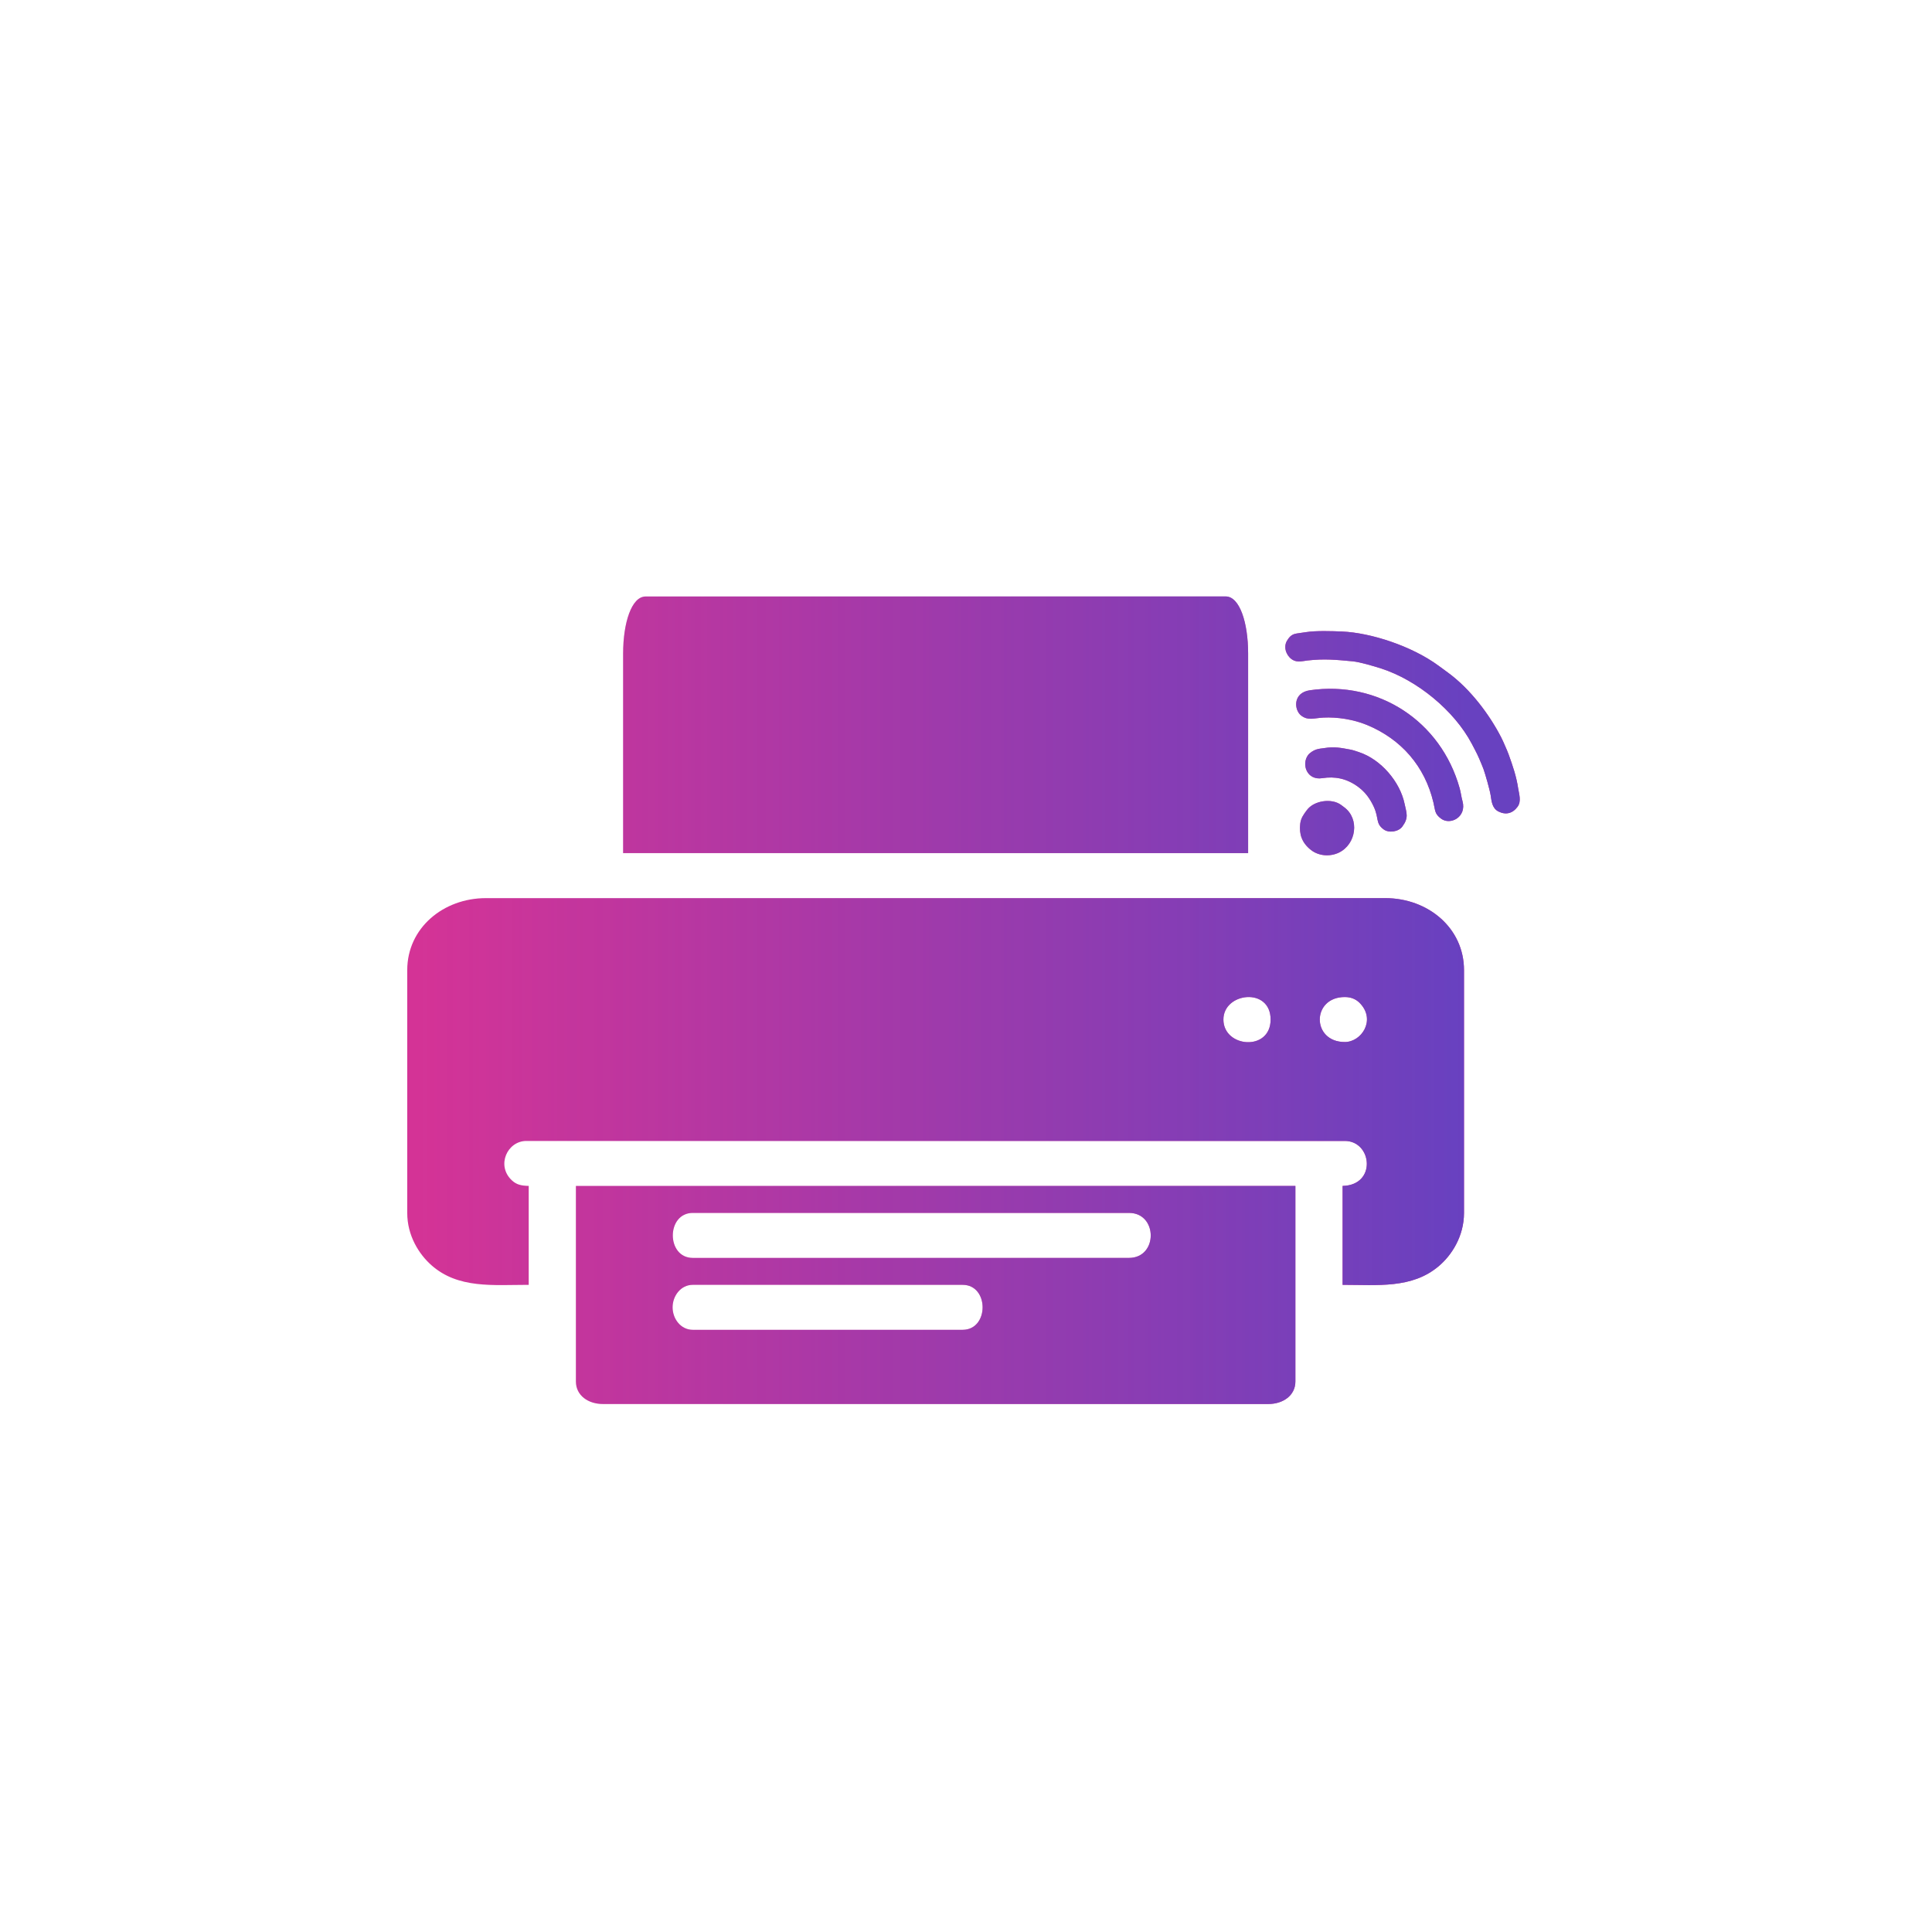
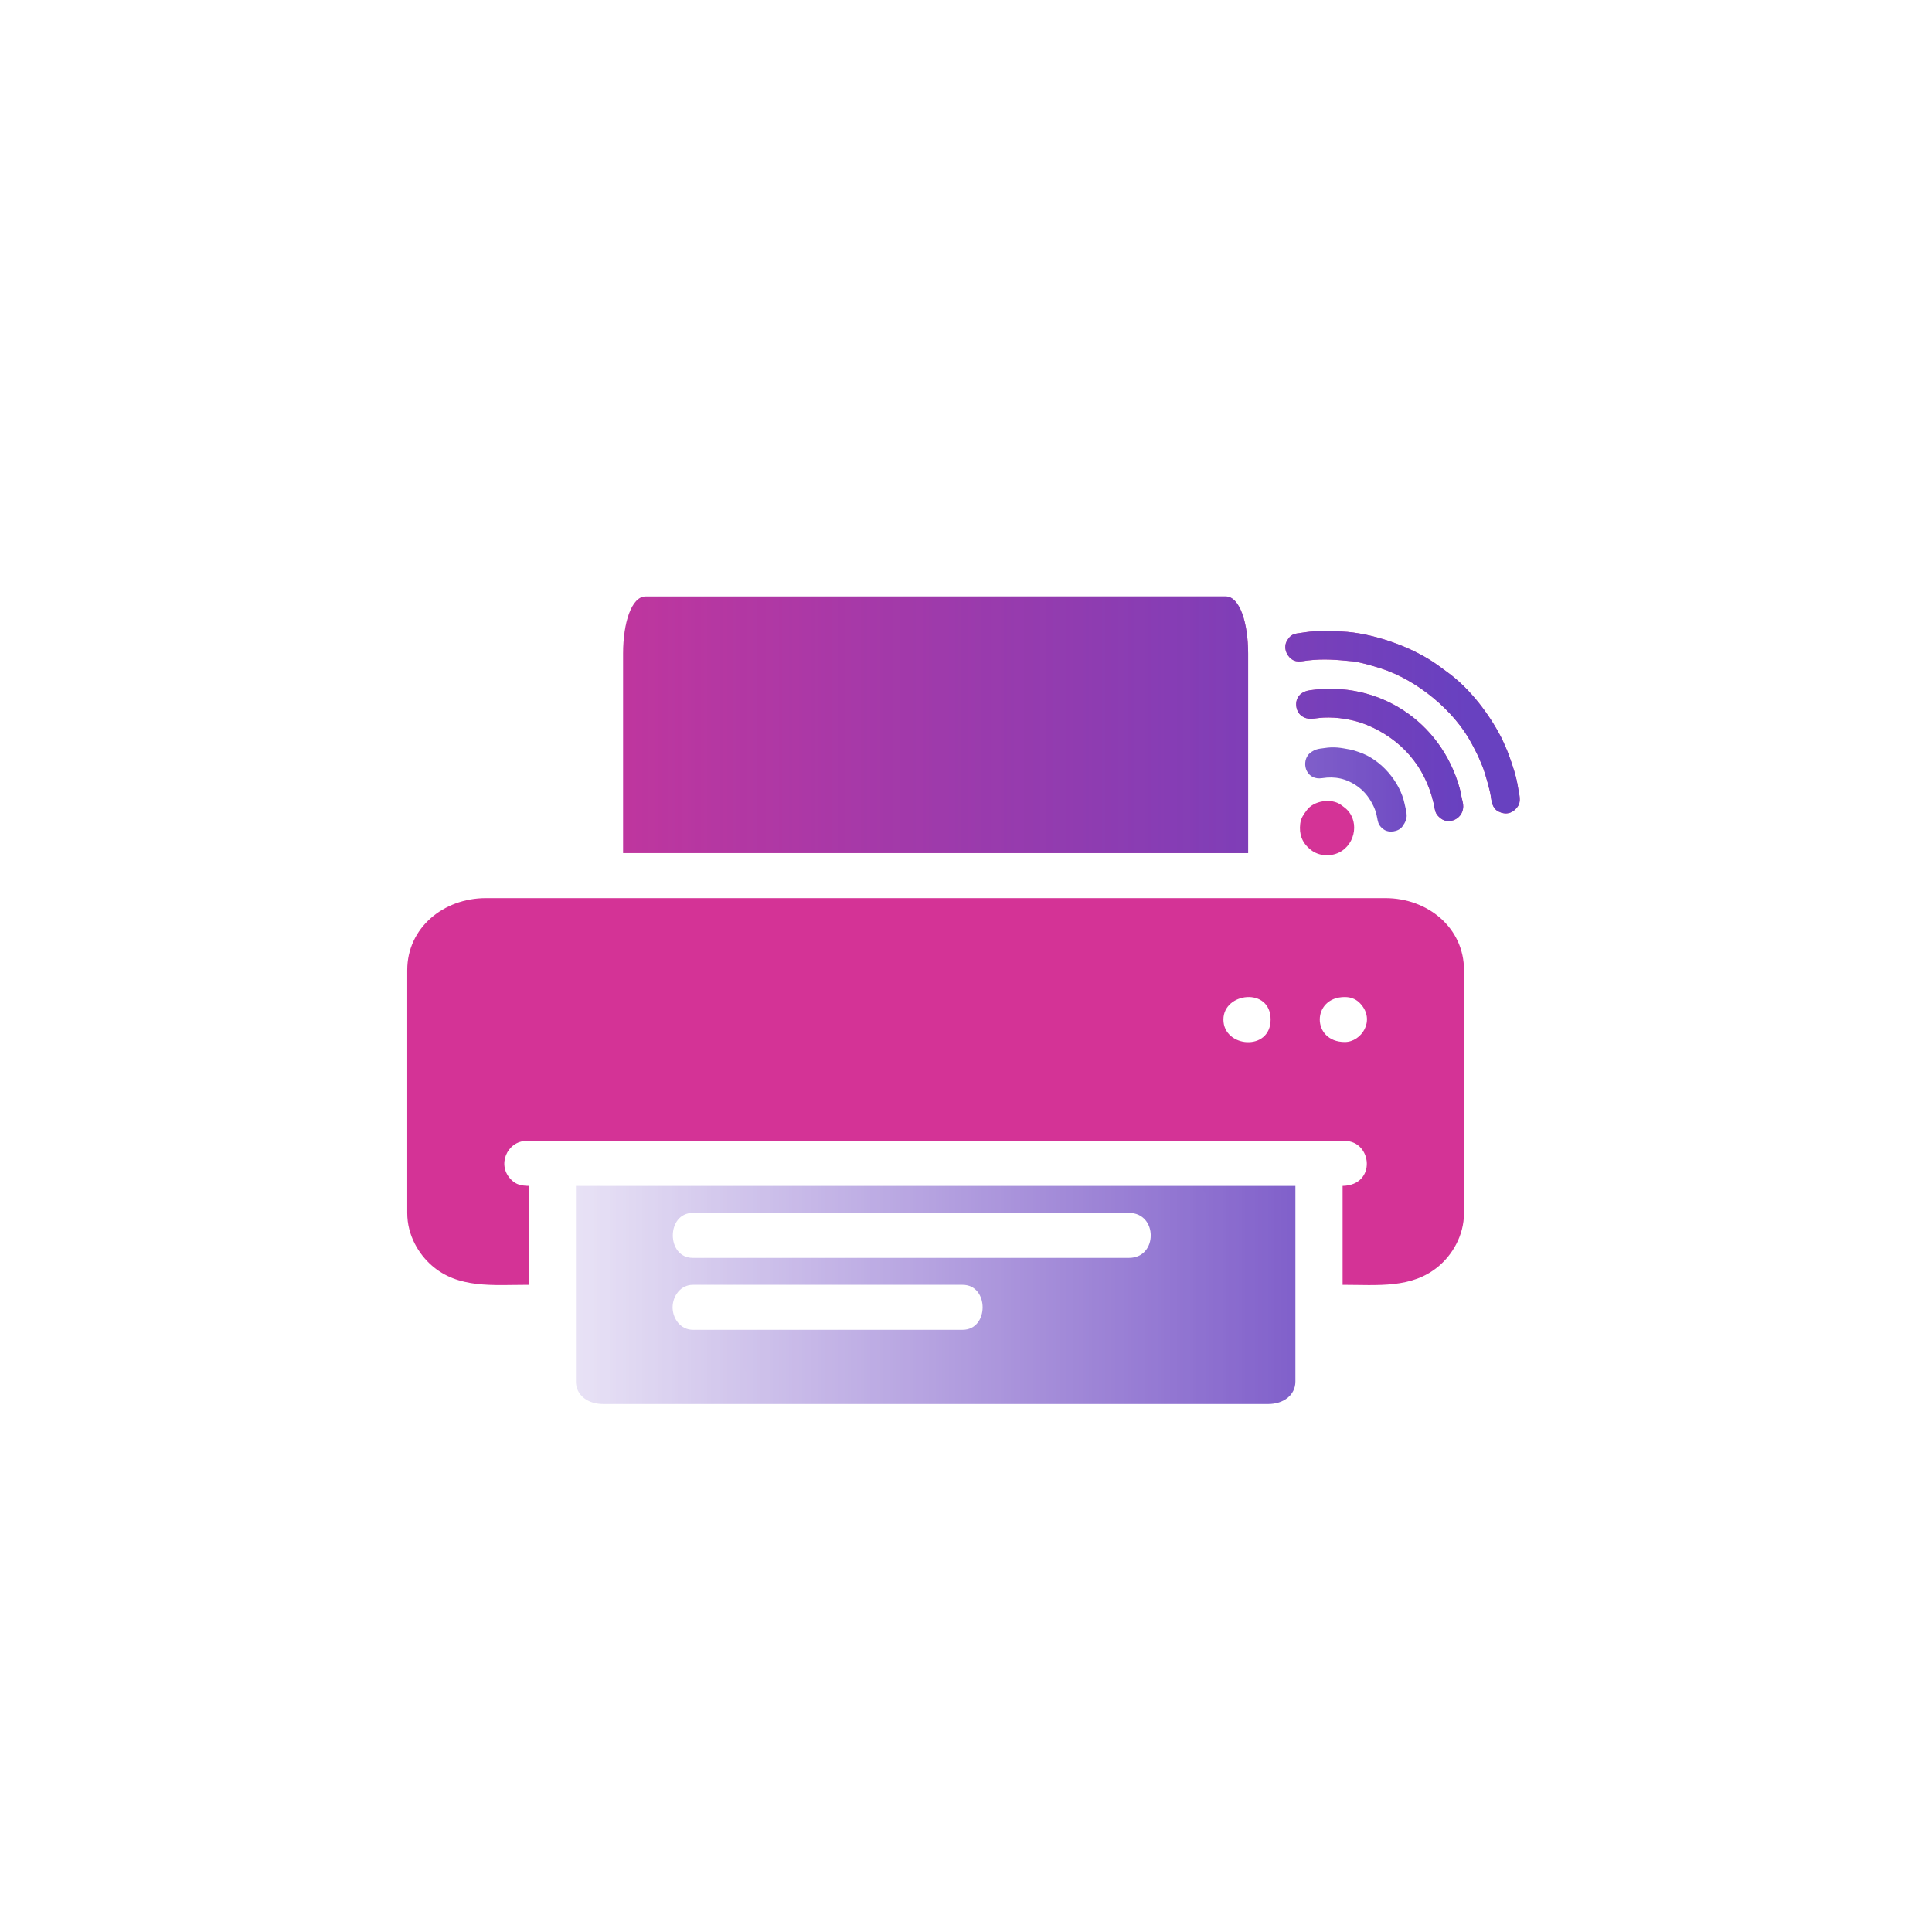
<svg xmlns="http://www.w3.org/2000/svg" xml:space="preserve" width="2.963mm" height="2.963mm" version="1.1" style="shape-rendering:geometricPrecision; text-rendering:geometricPrecision; image-rendering:optimizeQuality; fill-rule:evenodd; clip-rule:evenodd" viewBox="0 0 296.32 296.32">
  <defs>
    <style type="text/css">
   
    .fil1 {fill:#6841C0}
    .fil0 {fill:#D43396}
   
  </style>
    <mask id="id0">
      <linearGradient id="id1" gradientUnits="userSpaceOnUse" x1="63.72" y1="155.91" x2="224.54" y2="155.88">
        <stop offset="0" style="stop-opacity:0; stop-color:white" />
        <stop offset="1" style="stop-opacity:1; stop-color:white" />
      </linearGradient>
-       <rect style="fill:url(#id1)" x="58.65" y="133.94" width="169.7" height="66.98" />
    </mask>
    <mask id="id2">
      <linearGradient id="id3" gradientUnits="userSpaceOnUse" x1="63.72" y1="155.91" x2="224.54" y2="155.88">
        <stop offset="0" style="stop-opacity:0; stop-color:white" />
        <stop offset="1" style="stop-opacity:1; stop-color:white" />
      </linearGradient>
      <rect style="fill:url(#id3)" x="84.52" y="178.08" width="117.97" height="41.07" />
    </mask>
    <mask id="id4">
      <linearGradient id="id5" gradientUnits="userSpaceOnUse" x1="63.72" y1="183.81" x2="224.54" y2="183.8">
        <stop offset="0" style="stop-opacity:0; stop-color:white" />
        <stop offset="1" style="stop-opacity:1; stop-color:white" />
      </linearGradient>
      <rect style="fill:url(#id5)" x="91.76" y="87.66" width="103.48" height="47" />
    </mask>
    <mask id="id6">
      <linearGradient id="id7" gradientUnits="userSpaceOnUse" x1="63.72" y1="155.91" x2="224.54" y2="155.88">
        <stop offset="0" style="stop-opacity:0; stop-color:white" />
        <stop offset="1" style="stop-opacity:1; stop-color:white" />
      </linearGradient>
      <rect style="fill:url(#id7)" x="193.32" y="92.97" width="43.59" height="35.6" />
    </mask>
    <mask id="id8">
      <linearGradient id="id9" gradientUnits="userSpaceOnUse" x1="63.72" y1="155.91" x2="224.54" y2="155.88">
        <stop offset="0" style="stop-opacity:0; stop-color:white" />
        <stop offset="1" style="stop-opacity:1; stop-color:white" />
      </linearGradient>
      <rect style="fill:url(#id9)" x="194.98" y="101.83" width="33.26" height="27.92" />
    </mask>
    <mask id="id10">
      <linearGradient id="id11" gradientUnits="userSpaceOnUse" x1="63.72" y1="155.91" x2="224.54" y2="155.88">
        <stop offset="0" style="stop-opacity:0; stop-color:white" />
        <stop offset="1" style="stop-opacity:1; stop-color:white" />
      </linearGradient>
      <rect style="fill:url(#id11)" x="196.37" y="110.81" width="23.19" height="20.55" />
    </mask>
    <mask id="id12">
      <linearGradient id="id13" gradientUnits="userSpaceOnUse" x1="63.72" y1="155.91" x2="224.54" y2="155.88">
        <stop offset="0" style="stop-opacity:0; stop-color:white" />
        <stop offset="1" style="stop-opacity:1; stop-color:white" />
      </linearGradient>
-       <rect style="fill:url(#id13)" x="195.56" y="119.03" width="15.95" height="15.96" />
    </mask>
  </defs>
  <g id="Layer_x0020_1">
    <path class="fil0" d="M206.26 159.82c-5.12,0 -5.12,-6.9 0,-6.9 1.13,0 1.88,0.45 2.41,1.04 2.33,2.55 0.14,5.86 -2.41,5.86zm-18.62 -3.45c0,-4.16 7.24,-5.02 7.24,0 0,4.94 -7.24,4.32 -7.24,0zm-125.18 -7.58l0 37.24c0,3.49 1.79,6.32 3.71,8.02 4.1,3.63 9.42,3.01 14.92,3.01l0 -15.17c-1.19,-0.03 -1.88,-0.2 -2.59,-0.86 -2.42,-2.26 -0.71,-6.04 2.24,-6.04l125.52 0c4.18,0 4.93,6.78 -0.34,6.9l0 15.17c5.4,0 10.62,0.61 14.73,-2.85 2.01,-1.69 3.89,-4.61 3.89,-8.18l0 -37.24c0,-6.46 -5.52,-11.04 -12.07,-11.04l-137.94 0c-6.54,0 -12.07,4.58 -12.07,11.04z" />
-     <path class="fil0" d="M103.16 200.51c0,-1.74 1.24,-3.45 3.1,-3.45l41.38 0c4.09,0 4.09,6.9 0,6.9l-41.38 0c-1.86,0 -3.1,-1.7 -3.1,-3.45zm70 -7.58l-66.9 0c-4.09,0 -4.09,-6.9 0,-6.9l66.9 0c4.43,0 4.46,6.9 0,6.9zm-84.83 18.96c0,2.16 1.91,3.45 4.13,3.45l102.08 0c2.22,0 4.14,-1.29 4.14,-3.45l0 -30 -110.35 0 0 30z" />
    <path class="fil0" d="M95.57 100.23l0 30.62 95.86 0 0 -30.62c0,-4.7 -1.29,-8.74 -3.44,-8.74l-88.97 0c-2.16,0 -3.45,4.04 -3.45,8.74z" />
    <g id="_2182743683088">
      <path class="fil0" d="M197.61 97.94c-0.39,0.52 -0.53,0.97 -0.46,1.59 0.05,0.43 0.29,0.93 0.65,1.31 0.91,0.92 1.83,0.56 2.76,0.46 2.55,-0.29 4.34,-0.11 6.9,0.13 1.14,0.11 3.24,0.74 4.37,1.1 5.48,1.76 11.21,6.43 13.91,11.55 0.77,1.47 0.9,1.68 1.54,3.24 0.1,0.25 0.16,0.38 0.25,0.63 0.28,0.79 0.97,3.18 1.1,4.03 0.14,0.84 0.19,1.97 1.19,2.48 1.13,0.57 2.18,0.31 2.94,-0.73 0.61,-0.82 0.22,-1.97 0.1,-2.75 -0.28,-1.89 -0.84,-3.51 -1.47,-5.26 -0.17,-0.48 -0.35,-0.85 -0.55,-1.32 -0.19,-0.46 -0.38,-0.87 -0.6,-1.31 -1.79,-3.48 -4.7,-7.37 -8.07,-9.86l-1.51 -1.11c-4.16,-3.06 -10.44,-5.07 -14.81,-5.26 -1.6,-0.07 -4.02,-0.15 -5.59,0.1 -0.48,0.07 -0.88,0.12 -1.37,0.2 -0.48,0.08 -0.88,0.24 -1.28,0.78z" />
      <path class="fil0" d="M199.58 109.76c1.09,0.8 1.88,0.38 3.4,0.3 2.12,-0.11 4.59,0.28 6.63,1.11 5.32,2.19 8.92,6.36 10.24,11.9 0.31,1.31 0.17,1.74 1.19,2.5 1.42,1.04 3.94,-0.26 3.27,-2.69 -0.19,-0.68 -0.25,-1.32 -0.44,-2 -2.89,-10.3 -12.48,-16.53 -22.98,-15.01 -2.65,0.39 -2.42,3.06 -1.31,3.89z" />
-       <path class="fil0" d="M200.62 115.81c-1.04,1.42 -0.18,3.92 2.19,3.54 1.9,-0.3 3.72,0.03 5.46,1.31 1.15,0.84 1.86,1.85 2.43,3.07 0.84,1.82 0.24,2.54 1.52,3.48 0.79,0.59 2.27,0.37 2.86,-0.43 1.02,-1.39 0.65,-2.05 0.34,-3.53 -0.69,-3.3 -3.57,-6.77 -7.01,-7.9 -0.47,-0.16 -0.9,-0.31 -1.34,-0.39 -1.38,-0.25 -2.36,-0.48 -3.99,-0.22 -0.44,0.07 -0.81,0.08 -1.24,0.23 -0.36,0.12 -0.93,0.46 -1.22,0.84z" />
      <path class="fil0" d="M200.44 124.25c-0.52,0.7 -0.91,1.21 -1.02,2.1 -0.18,1.55 0.22,2.88 1.63,4 1.24,0.98 2.97,1.05 4.28,0.43 2.7,-1.29 3.24,-5.2 0.83,-6.97l-0.48 -0.36c-1.46,-1.07 -4.17,-0.66 -5.24,0.8z" />
    </g>
    <path class="fil1" style="mask:url(#id0)" d="M206.26 159.82c-5.12,0 -5.12,-6.9 0,-6.9 1.13,0 1.88,0.45 2.41,1.04 2.33,2.55 0.14,5.86 -2.41,5.86zm-18.62 -3.45c0,-4.16 7.24,-5.02 7.24,0 0,4.94 -7.24,4.32 -7.24,0zm-125.18 -7.58l0 37.24c0,3.49 1.79,6.32 3.71,8.02 4.1,3.63 9.42,3.01 14.92,3.01l0 -15.17c-1.19,-0.03 -1.88,-0.2 -2.59,-0.86 -2.42,-2.26 -0.71,-6.04 2.24,-6.04l125.52 0c4.18,0 4.93,6.78 -0.34,6.9l0 15.17c5.4,0 10.62,0.61 14.73,-2.85 2.01,-1.69 3.89,-4.61 3.89,-8.18l0 -37.24c0,-6.46 -5.52,-11.04 -12.07,-11.04l-137.94 0c-6.54,0 -12.07,4.58 -12.07,11.04z" />
    <path class="fil1" style="mask:url(#id2)" d="M103.16 200.51c0,-1.74 1.24,-3.45 3.1,-3.45l41.38 0c4.09,0 4.09,6.9 0,6.9l-41.38 0c-1.86,0 -3.1,-1.7 -3.1,-3.45zm70 -7.58l-66.9 0c-4.09,0 -4.09,-6.9 0,-6.9l66.9 0c4.43,0 4.46,6.9 0,6.9zm-84.83 18.96c0,2.16 1.91,3.45 4.13,3.45l102.08 0c2.22,0 4.14,-1.29 4.14,-3.45l0 -30 -110.35 0 0 30z" />
    <path class="fil1" style="mask:url(#id4)" d="M95.57 100.22l0 30.63 95.86 0 0 -30.63c0,-4.7 -1.29,-8.75 -3.44,-8.75l-88.97 0c-2.16,0 -3.45,4.05 -3.45,8.75z" />
    <g id="_2183133219040">
      <path class="fil1" style="mask:url(#id6)" d="M197.61 97.94c-0.39,0.52 -0.53,0.97 -0.46,1.59 0.05,0.43 0.29,0.93 0.65,1.31 0.91,0.92 1.83,0.56 2.76,0.46 2.55,-0.29 4.34,-0.11 6.9,0.13 1.14,0.11 3.24,0.74 4.37,1.1 5.48,1.76 11.21,6.43 13.91,11.55 0.77,1.47 0.9,1.68 1.54,3.24 0.1,0.25 0.16,0.38 0.25,0.63 0.28,0.79 0.97,3.18 1.1,4.03 0.14,0.84 0.19,1.97 1.19,2.48 1.13,0.57 2.18,0.31 2.94,-0.73 0.61,-0.82 0.22,-1.97 0.1,-2.75 -0.28,-1.89 -0.84,-3.51 -1.47,-5.26 -0.17,-0.48 -0.35,-0.85 -0.55,-1.32 -0.19,-0.46 -0.38,-0.87 -0.6,-1.31 -1.79,-3.48 -4.7,-7.37 -8.07,-9.86l-1.51 -1.11c-4.16,-3.06 -10.44,-5.07 -14.81,-5.26 -1.6,-0.07 -4.02,-0.15 -5.59,0.1 -0.48,0.07 -0.88,0.12 -1.37,0.2 -0.48,0.08 -0.88,0.24 -1.28,0.78z" />
      <path class="fil1" style="mask:url(#id8)" d="M199.58 109.76c1.09,0.8 1.88,0.38 3.4,0.3 2.12,-0.11 4.59,0.28 6.63,1.11 5.32,2.19 8.92,6.36 10.24,11.9 0.31,1.31 0.17,1.74 1.19,2.5 1.42,1.04 3.94,-0.26 3.27,-2.69 -0.19,-0.68 -0.25,-1.32 -0.44,-2 -2.89,-10.3 -12.48,-16.53 -22.98,-15.01 -2.65,0.39 -2.42,3.06 -1.31,3.89z" />
      <path class="fil1" style="mask:url(#id10)" d="M200.62 115.81c-1.04,1.42 -0.18,3.92 2.19,3.54 1.9,-0.3 3.72,0.03 5.46,1.31 1.15,0.84 1.86,1.85 2.43,3.07 0.84,1.82 0.24,2.54 1.52,3.48 0.79,0.59 2.27,0.37 2.86,-0.43 1.02,-1.39 0.65,-2.05 0.34,-3.53 -0.69,-3.3 -3.57,-6.77 -7.01,-7.9 -0.47,-0.16 -0.9,-0.31 -1.34,-0.39 -1.38,-0.25 -2.36,-0.48 -3.99,-0.22 -0.44,0.07 -0.81,0.08 -1.24,0.23 -0.36,0.12 -0.93,0.46 -1.22,0.84z" />
-       <path class="fil1" style="mask:url(#id12)" d="M200.44 124.25c-0.52,0.7 -0.91,1.21 -1.02,2.1 -0.18,1.55 0.22,2.88 1.63,4 1.24,0.98 2.97,1.05 4.28,0.43 2.7,-1.29 3.24,-5.2 0.83,-6.97l-0.48 -0.36c-1.46,-1.07 -4.17,-0.66 -5.24,0.8z" />
    </g>
  </g>
</svg>